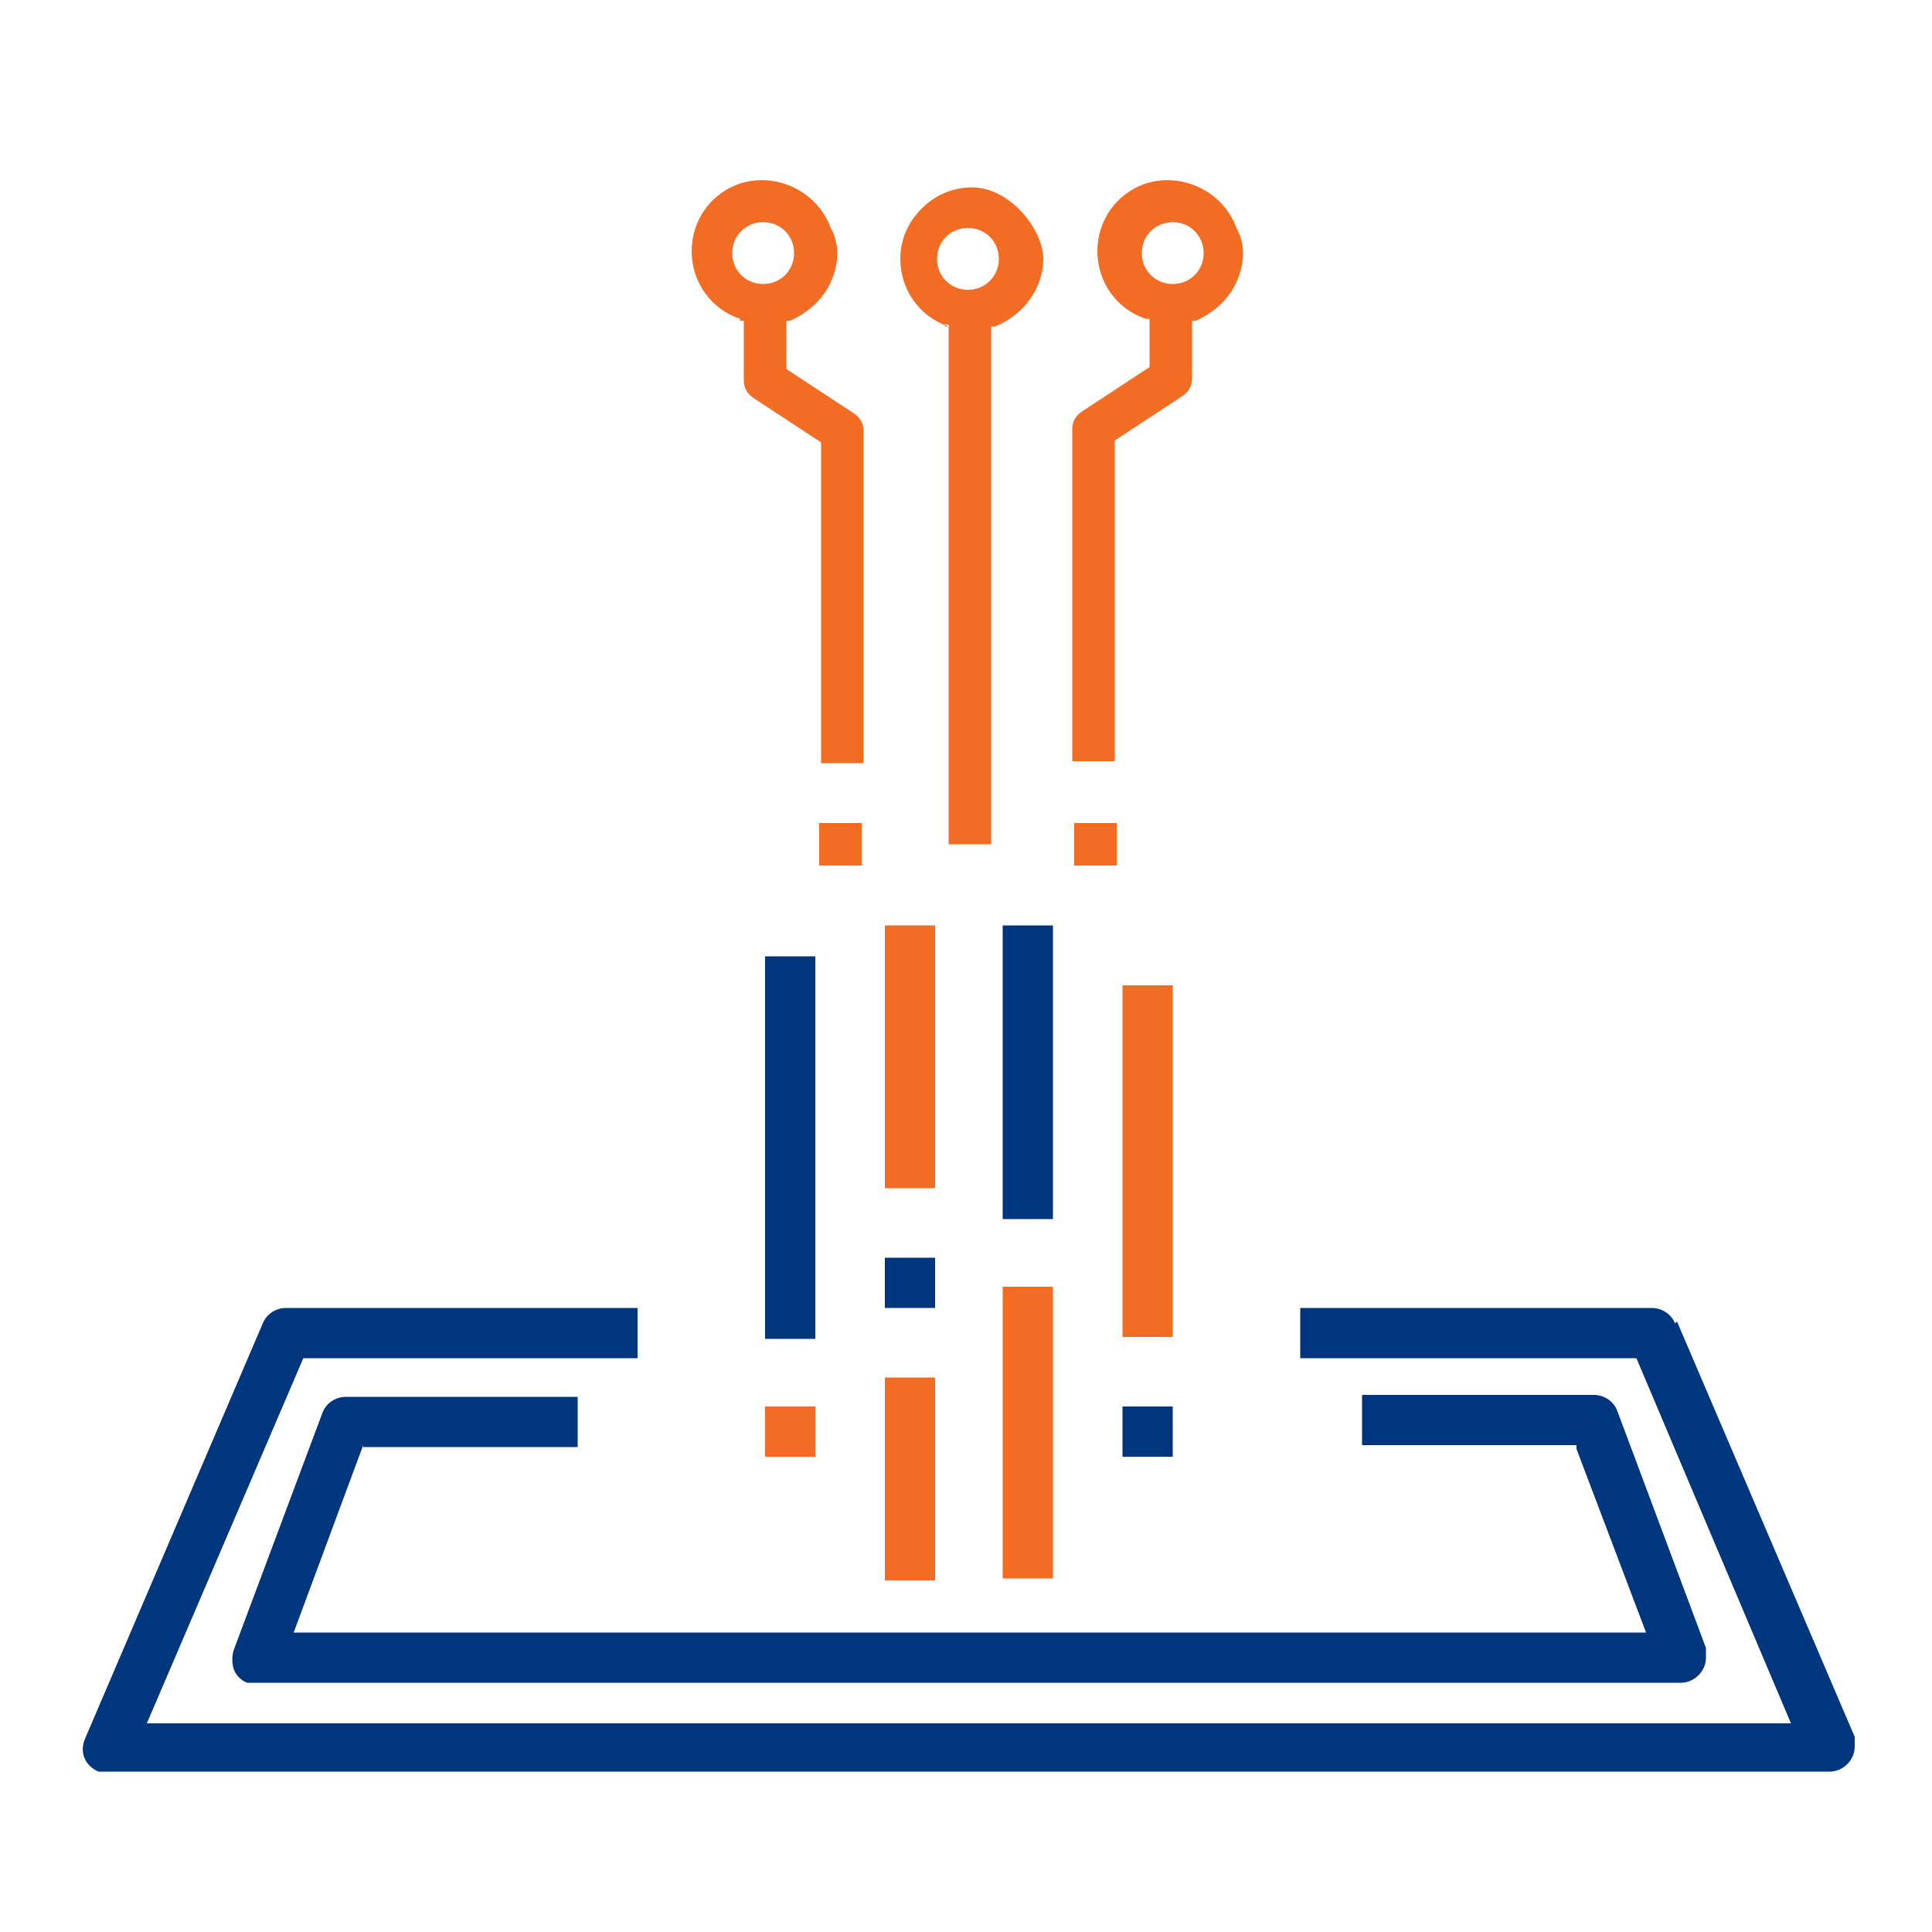
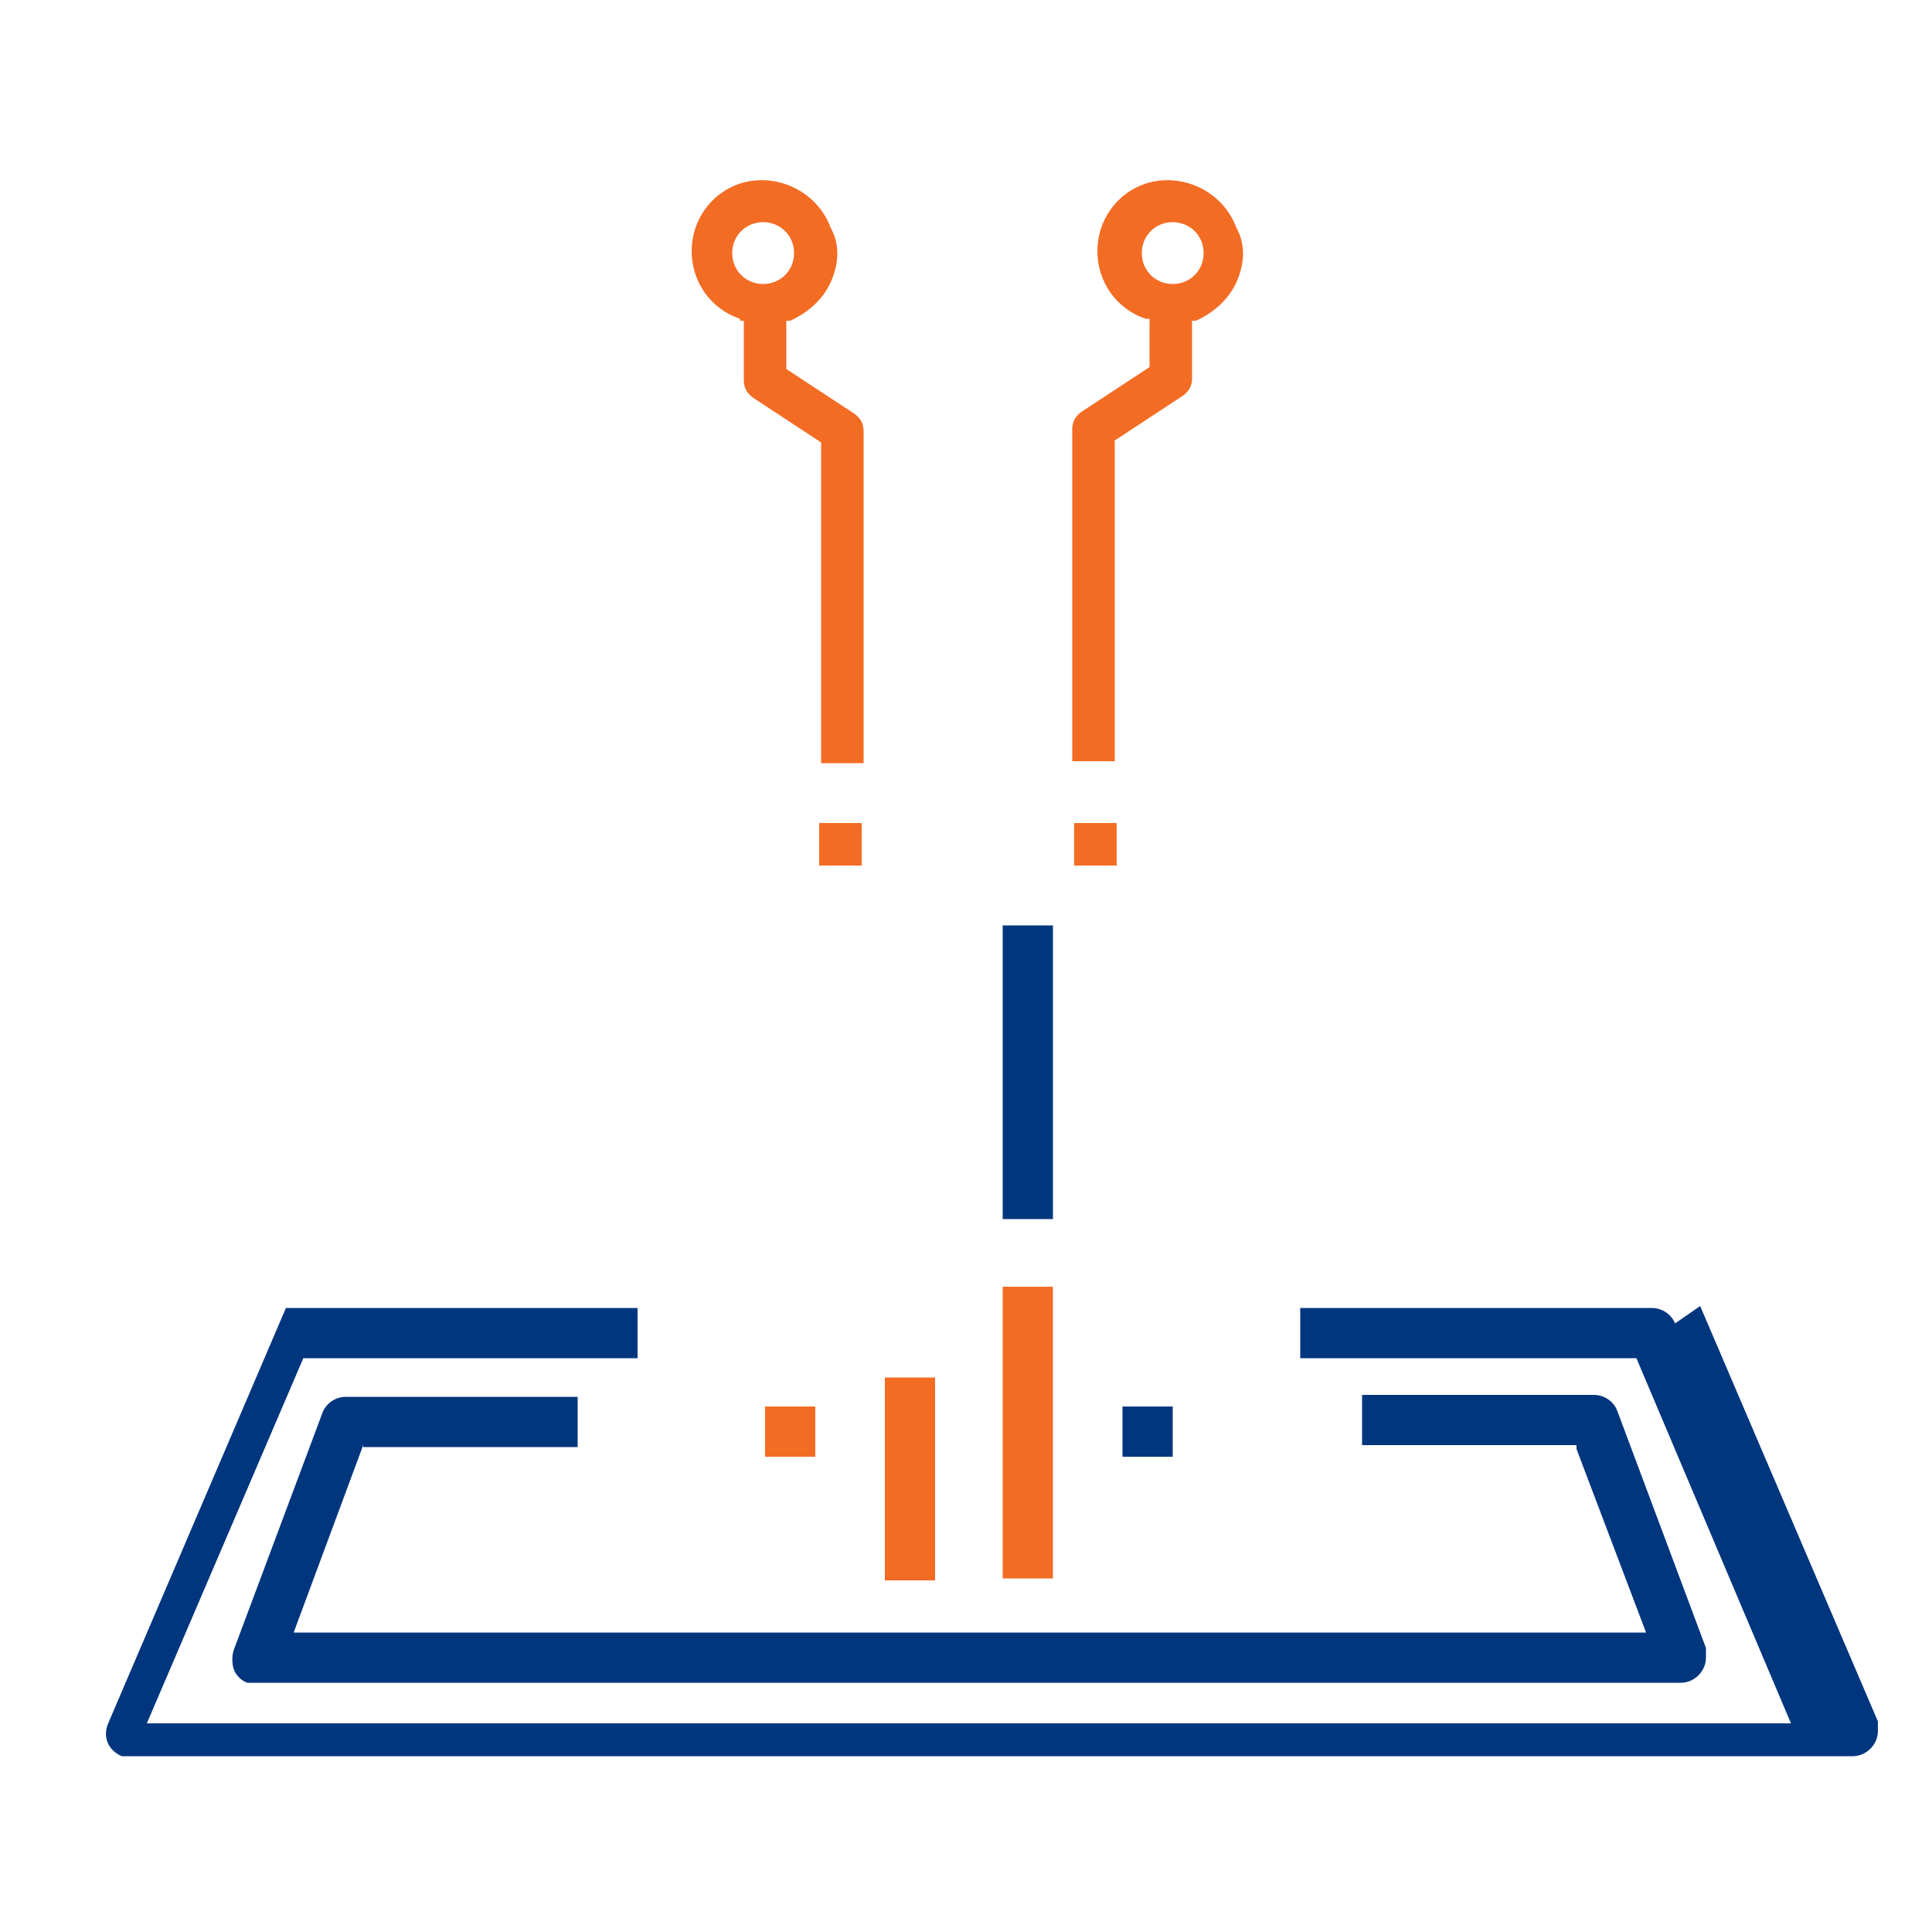
<svg xmlns="http://www.w3.org/2000/svg" id="Layer_1" version="1.1" viewBox="0 0 100 100">
  <defs>
    <style>
      .st0 {
        fill: #00367e;
      }

      .st1 {
        fill: none;
      }

      .st2 {
        fill: #f36c24;
      }

      .st3 {
        clip-path: url(#clippath);
      }
    </style>
    <clipPath id="clippath">
      <rect class="st1" x=".1" y=".6" width="100" height="100" />
    </clipPath>
  </defs>
  <g id="Digital-Services_copy">
    <g class="st3">
      <g>
-         <path class="st0" d="M86.7,68.5c-.2-.5-.7-.8-1.2-.8h-18.2v2.6h17.4c0,0,8,18.9,8,18.9H7.6l8.1-18.9h17.3v-2.6H14.8c-.5,0-1,.3-1.2.8l-9.2,21.5c-.3.7,0,1.4.7,1.7.2,0,.3,0,.5,0h89.1c.7,0,1.3-.6,1.3-1.3s0-.3,0-.5c0,0-9.2-21.5-9.2-21.5Z" />
+         <path class="st0" d="M86.7,68.5c-.2-.5-.7-.8-1.2-.8h-18.2v2.6h17.4c0,0,8,18.9,8,18.9H7.6l8.1-18.9h17.3v-2.6H14.8l-9.2,21.5c-.3.7,0,1.4.7,1.7.2,0,.3,0,.5,0h89.1c.7,0,1.3-.6,1.3-1.3s0-.3,0-.5c0,0-9.2-21.5-9.2-21.5Z" />
        <g>
-           <rect class="st2" x="45.8" y="47.9" width="2.6" height="13.6" />
-           <rect class="st0" x="45.8" y="65.1" width="2.6" height="2.6" />
          <line class="st1" x1="48.4" y1="65.1" x2="48.4" y2="67.7" />
          <rect class="st2" x="45.8" y="71.3" width="2.6" height="10.5" />
          <rect class="st0" x="51.9" y="47.9" width="2.6" height="15.2" />
          <rect class="st2" x="51.9" y="66.6" width="2.6" height="15.1" />
-           <rect class="st2" x="58.1" y="51" width="2.6" height="18.2" />
          <rect class="st2" x="39.6" y="72.8" width="2.6" height="2.6" />
-           <rect class="st0" x="39.6" y="49.5" width="2.6" height="19.8" />
          <rect class="st0" x="58.1" y="72.8" width="2.6" height="2.6" />
        </g>
        <path class="st0" d="M18.8,74.9h11.1v-2.6h-12c-.5,0-1,.3-1.2.8l-4.6,12.3c-.1.3-.1.7,0,1s.4.6.7.7h74.2c.7,0,1.3-.6,1.3-1.3s0-.3,0-.5l-4.6-12.3c-.2-.5-.7-.8-1.2-.8h-12v2.6h11.1v.2l3.6,9.5H15.2l3.6-9.7h0Z" />
        <path class="st2" d="M61.7,19.7v-3.1h.2c.9-.4,1.7-1.1,2.1-2,.4-.9.5-1.9,0-2.8-.7-1.9-2.8-2.9-4.7-2.3-1.5.5-2.5,1.9-2.5,3.5s1,3,2.5,3.5h.2v2.5l-3.5,2.3c-.3.2-.5.5-.5.9v17.2h2.2v-16.6l3.5-2.3c.3-.2.5-.5.5-.9h0ZM60.7,14.7c-.9,0-1.6-.7-1.6-1.6s.7-1.6,1.6-1.6,1.6.7,1.6,1.6h0c0,.9-.7,1.6-1.6,1.6Z" />
-         <path class="st2" d="M48.9,16.8h.2v26.9h2.2v-26.8h.2c1.5-.6,2.5-2,2.5-3.5s-1.7-3.7-3.7-3.7h0c-1,0-1.9.4-2.6,1.1-.7.7-1.1,1.6-1.1,2.6,0,1.6,1,3,2.5,3.5h-.2ZM50.1,11.8c.9,0,1.6.7,1.6,1.6s-.7,1.6-1.6,1.6-1.6-.7-1.6-1.6.7-1.6,1.6-1.6Z" />
        <path class="st2" d="M38.3,16.6h.2v3.1c0,.4.2.7.5.9l3.5,2.3v16.6h2.2v-17.2c0-.4-.2-.7-.5-.9l-3.5-2.3v-2.5h.2c.9-.4,1.7-1.1,2.1-2s.5-1.9,0-2.8c-.7-1.9-2.8-2.9-4.7-2.3-1.5.5-2.5,1.9-2.5,3.5s1,3,2.5,3.5h0ZM39.5,11.5c.9,0,1.6.7,1.6,1.6h0c0,.9-.7,1.6-1.6,1.6s-1.6-.7-1.6-1.6.7-1.6,1.6-1.6Z" />
        <rect class="st2" x="55.6" y="42.6" width="2.2" height="2.2" />
        <rect class="st2" x="42.4" y="42.6" width="2.2" height="2.2" />
      </g>
    </g>
  </g>
</svg>